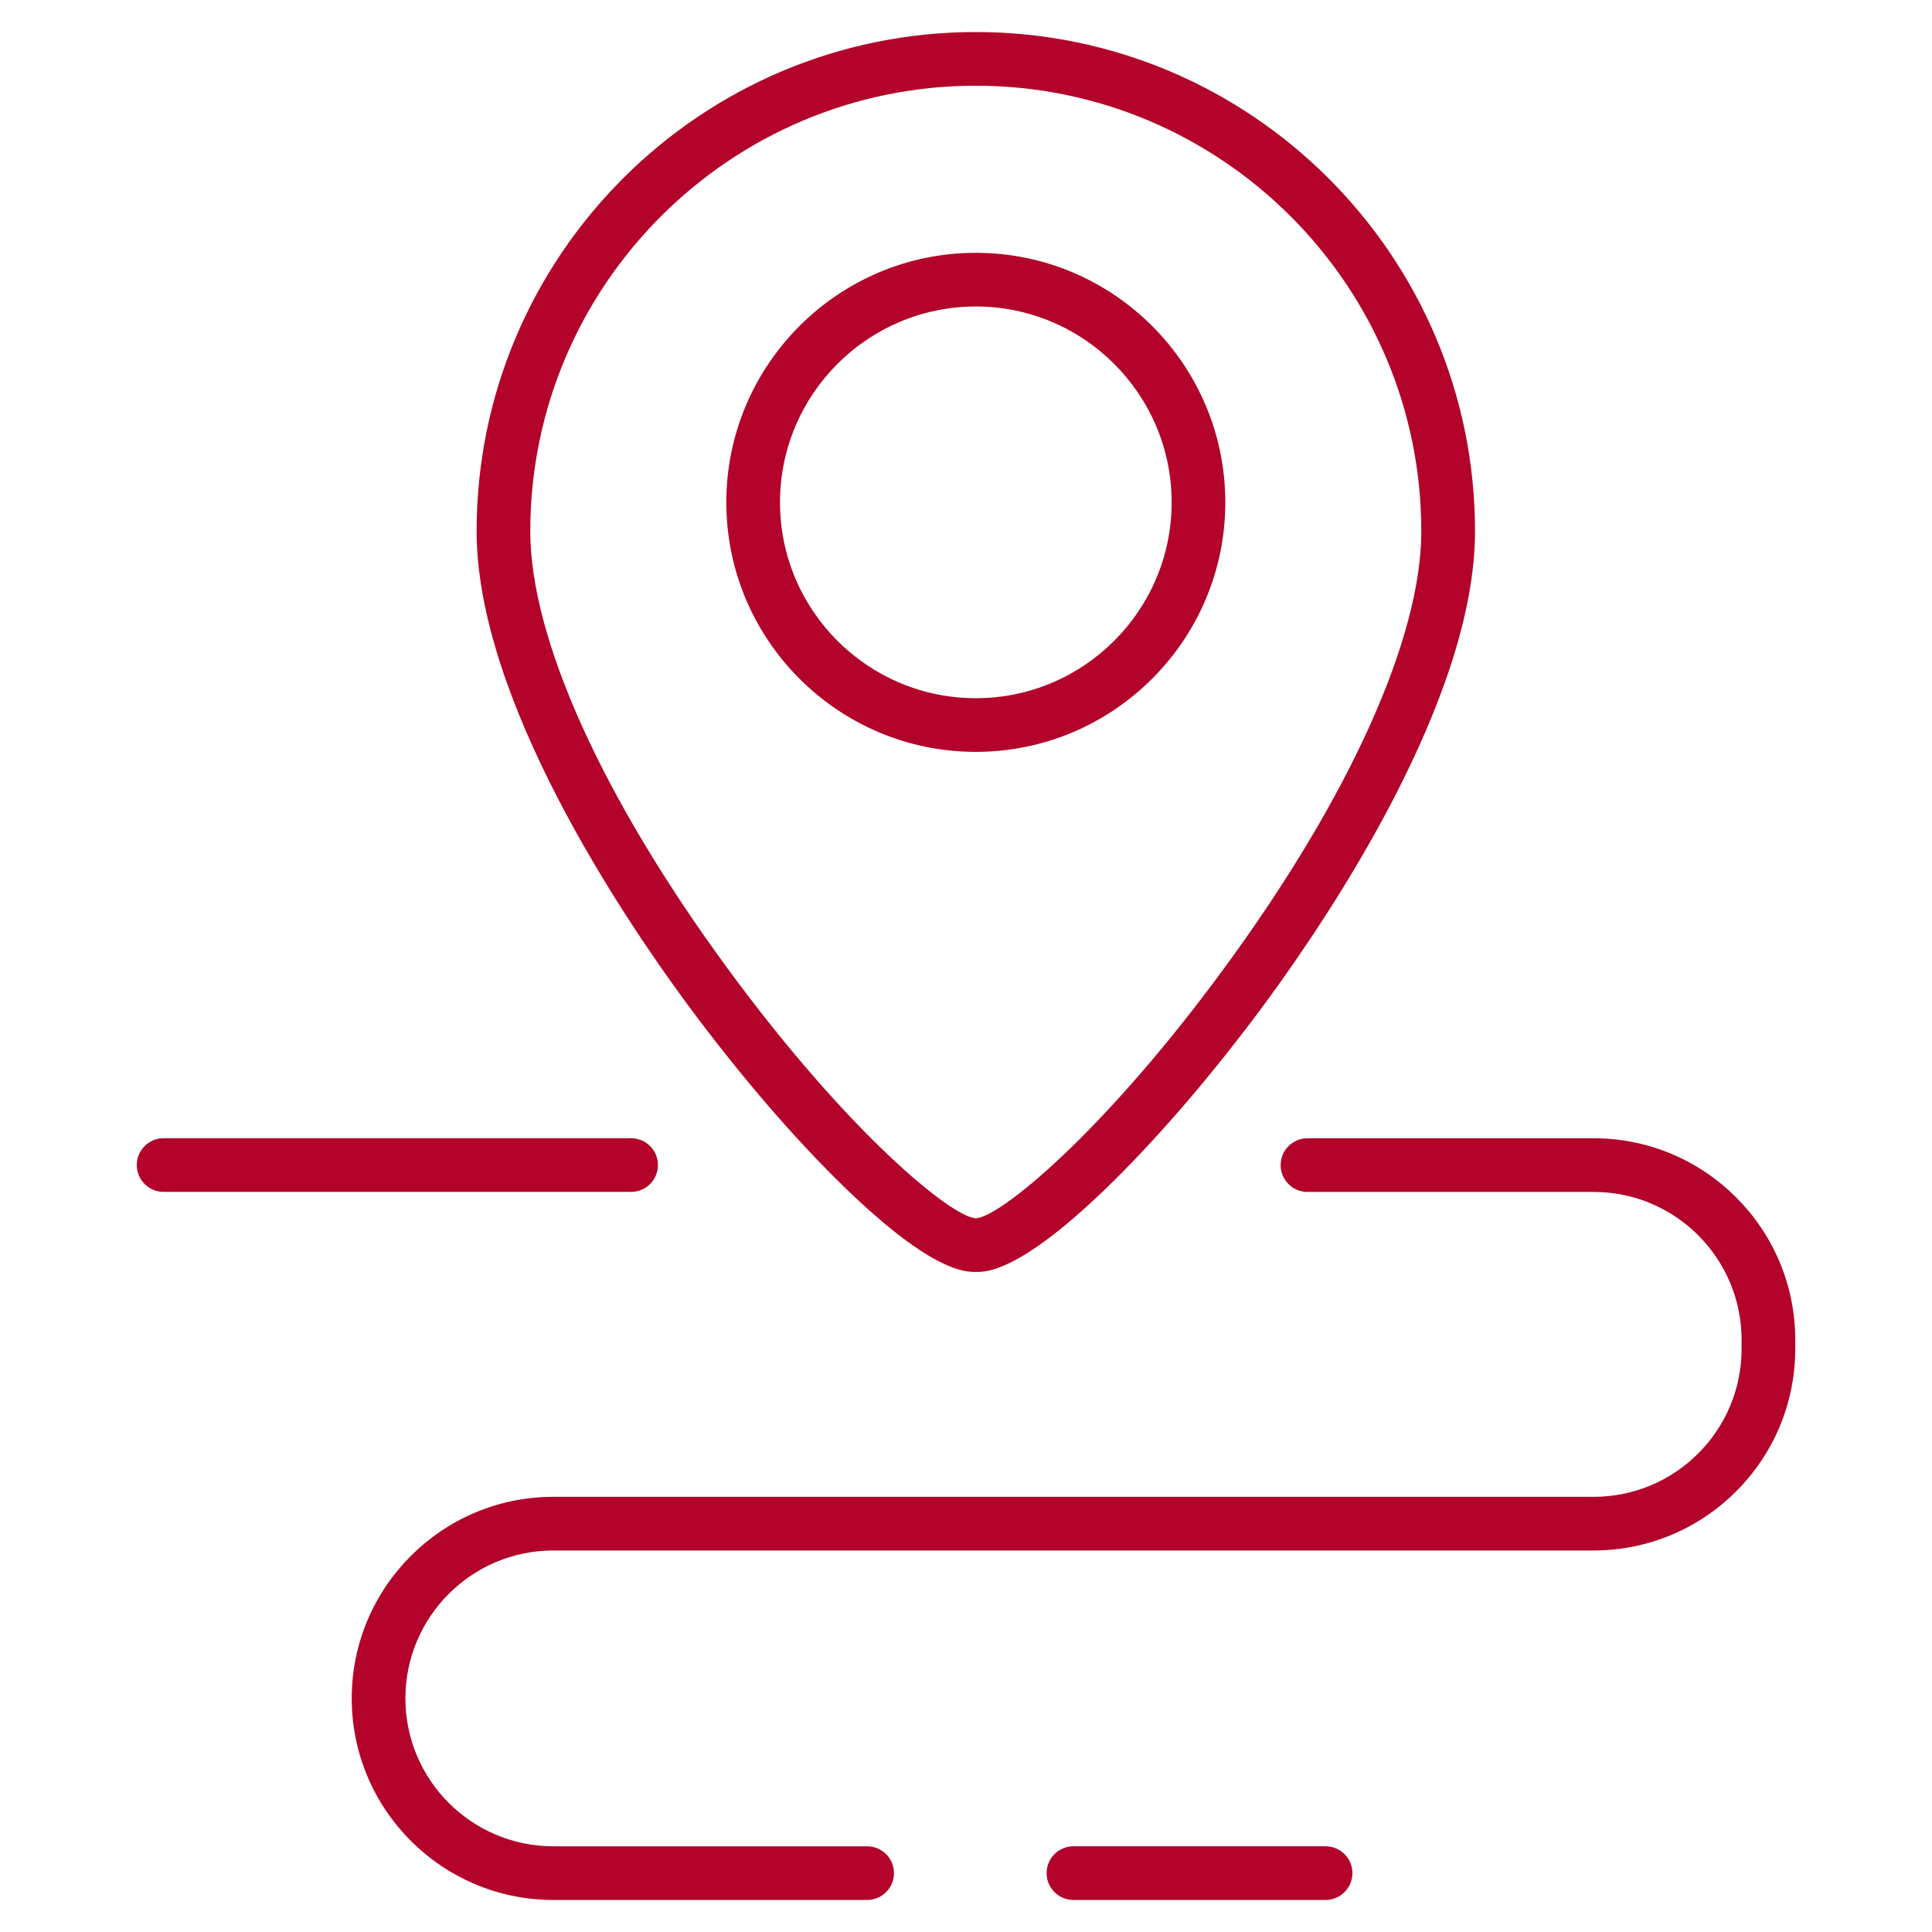
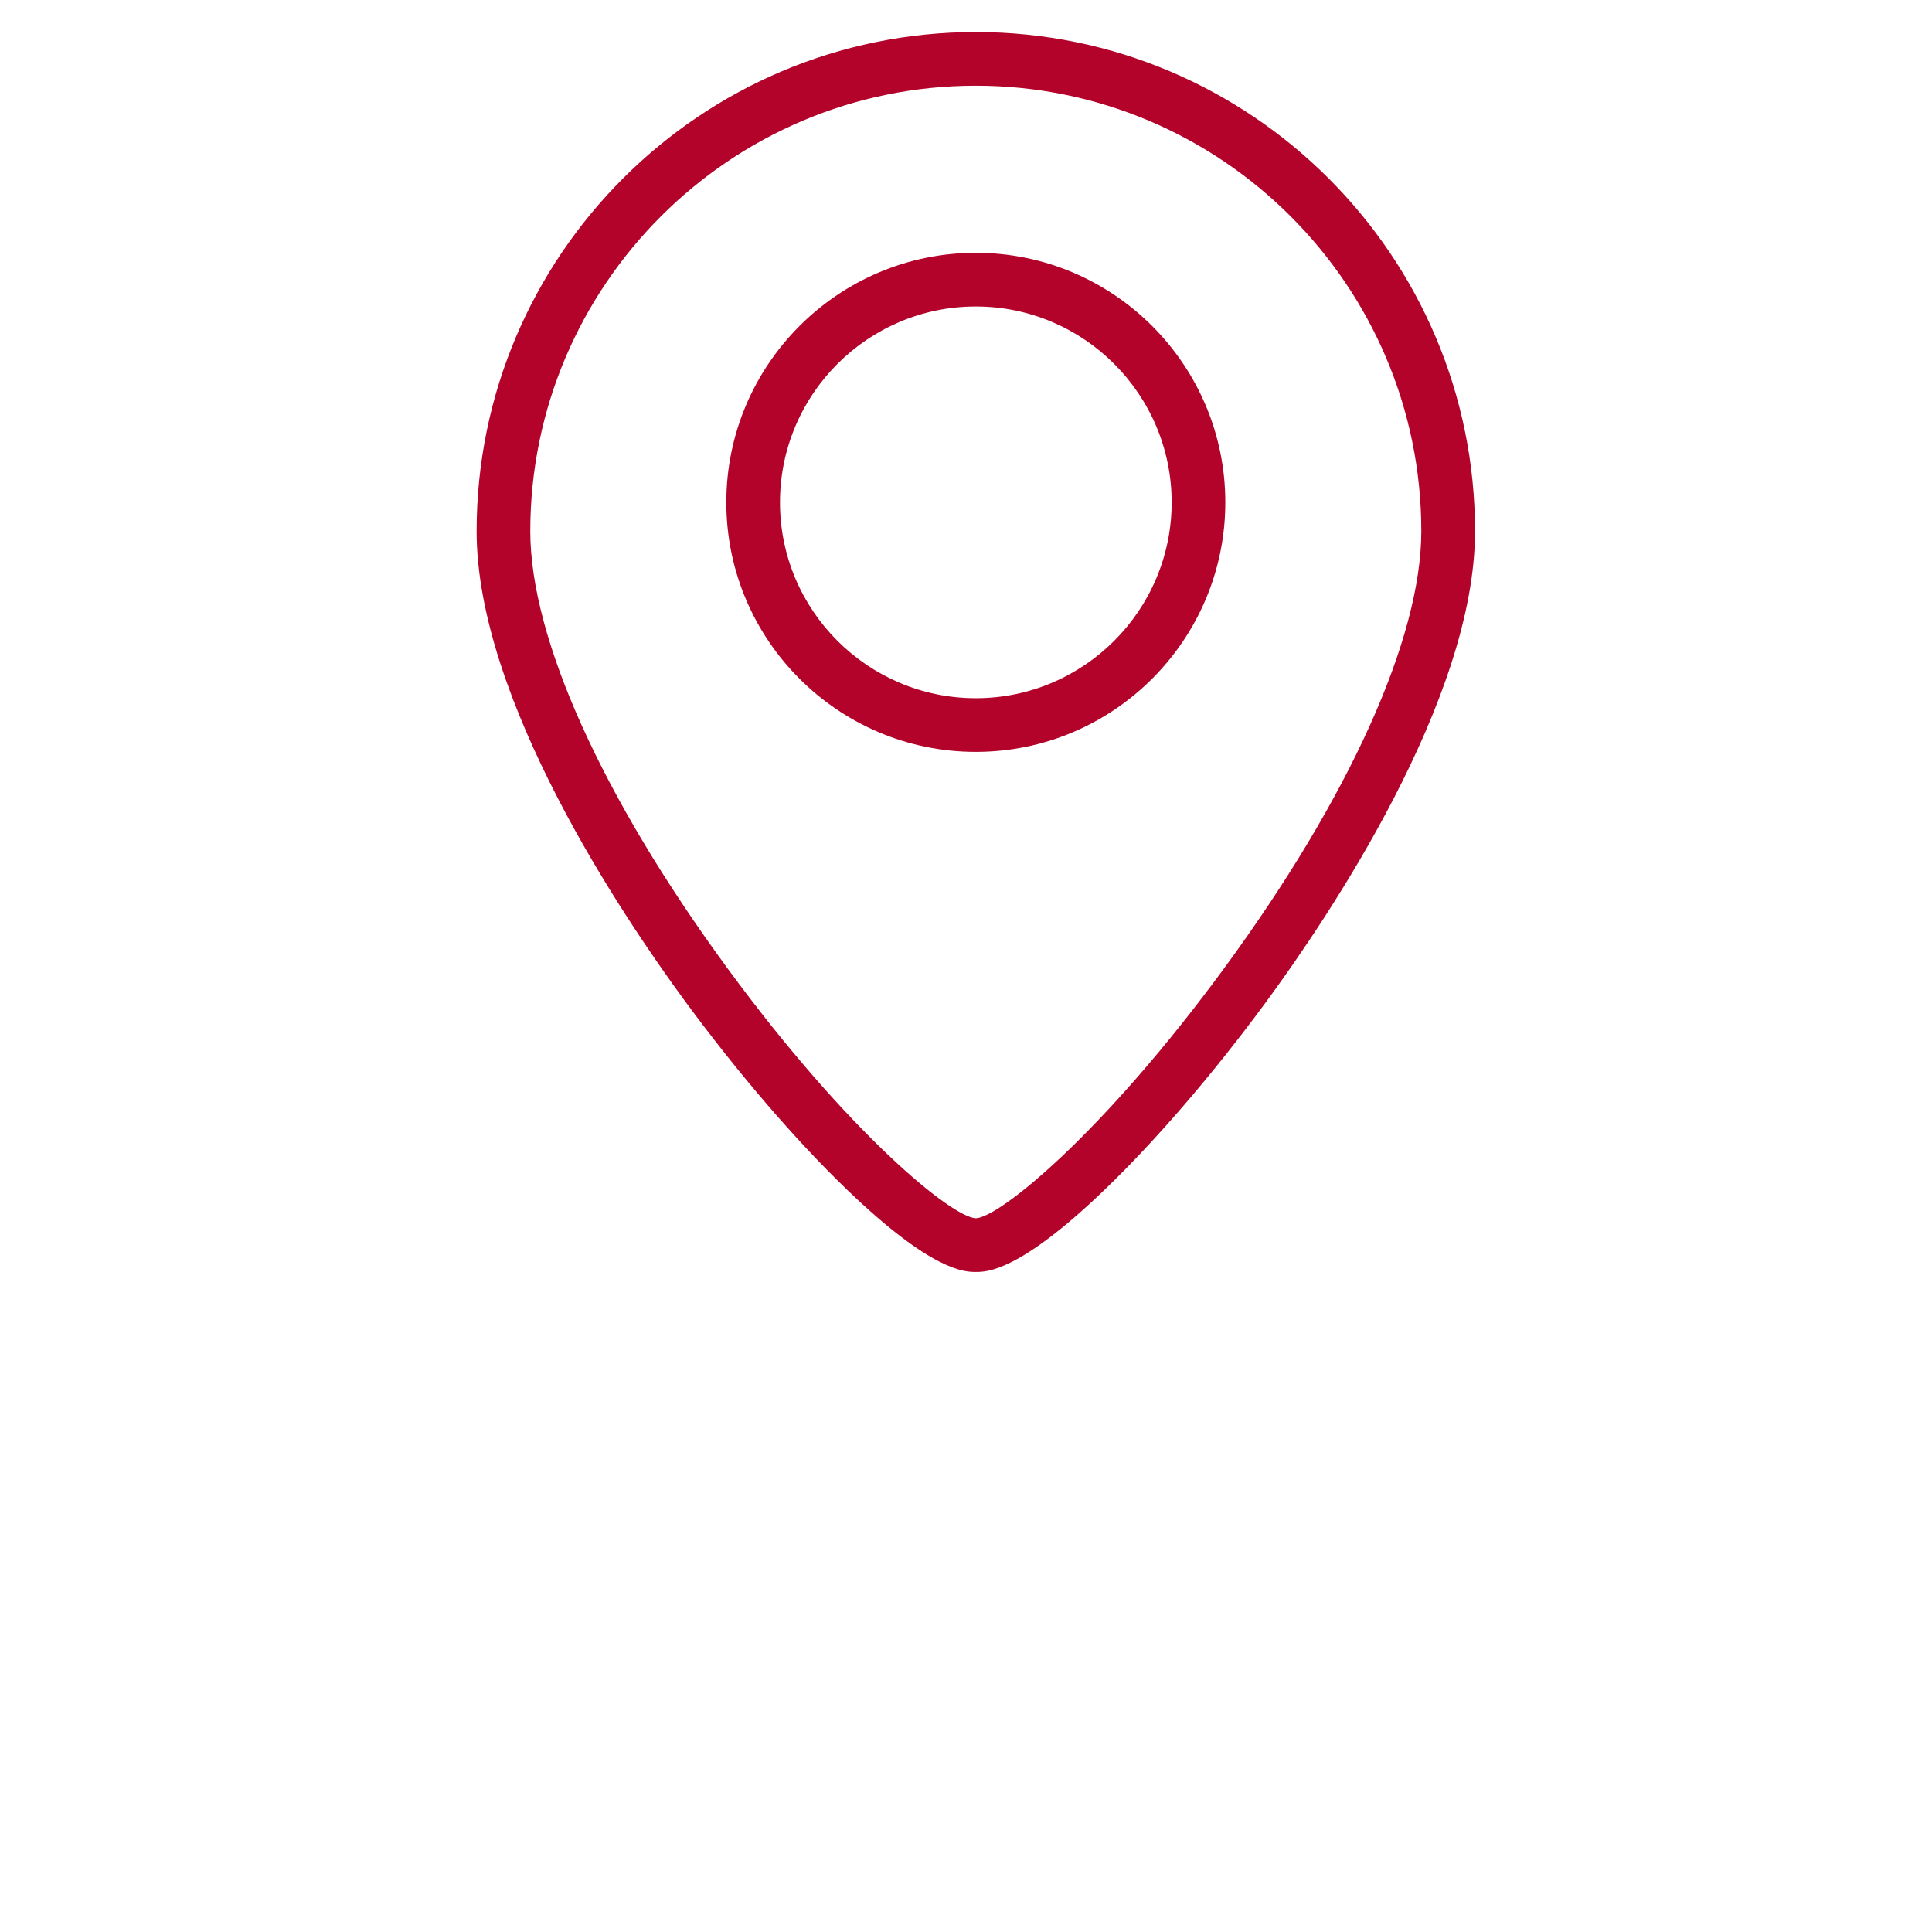
<svg xmlns="http://www.w3.org/2000/svg" id="Fast_Delivery" viewBox="0 0 360 360">
  <defs>
    <style>
      .cls-1 {
        fill: #b3032a;
        stroke-width: 0px;
      }
    </style>
  </defs>
  <path class="cls-1" d="M181.83,237.01c-2,0-8.08,0-24.02-15.35-9.59-9.23-20.26-21.65-30.06-34.97-11.71-15.92-38.94-56.32-38.94-87.7,0-51.29,41.73-93.02,93.02-93.02s93.02,41.73,93.02,93.02c0,31.38-27.23,71.78-38.93,87.7-9.8,13.32-20.47,25.74-30.06,34.97-15.94,15.35-22.02,15.35-24.02,15.35ZM181.83,227.01h0,0ZM181.83,15.97c-45.78,0-83.02,37.24-83.02,83.02,0,19.93,13.41,49.63,36.78,81.49,22.5,30.67,41.76,46.35,46.24,46.53,4.47-.18,23.73-15.86,46.23-46.53,23.38-31.86,36.78-61.56,36.78-81.49,0-45.78-37.24-83.02-83.02-83.02ZM181.83,140.1c-25.64,0-46.49-20.86-46.49-46.49s20.86-46.5,46.49-46.5,46.49,20.86,46.49,46.5-20.86,46.49-46.49,46.49ZM181.83,57.11c-20.12,0-36.49,16.37-36.49,36.5s16.37,36.49,36.49,36.49,36.49-16.37,36.49-36.49-16.37-36.5-36.49-36.5Z" />
-   <path class="cls-1" d="M247,354.03h-46.98c-2.76,0-5-2.24-5-5s2.24-5,5-5h46.98c2.76,0,5,2.24,5,5s-2.24,5-5,5Z" />
-   <path class="cls-1" d="M161.58,354.03h-58.48c-20.71,0-37.56-16.85-37.56-37.56s16.85-37.56,37.56-37.56h193.86c15.2,0,27.56-12.36,27.56-27.56v-1.69c0-15.2-12.36-27.56-27.56-27.56h-53.33c-2.76,0-5-2.24-5-5s2.24-5,5-5h53.33c20.71,0,37.56,16.85,37.56,37.56v1.69c0,20.71-16.85,37.56-37.56,37.56H103.1c-15.2,0-27.56,12.36-27.56,27.56s12.36,27.56,27.56,27.56h58.48c2.76,0,5,2.24,5,5s-2.24,5-5,5Z" />
-   <path class="cls-1" d="M117.6,222.09H30.49c-2.76,0-5-2.24-5-5s2.24-5,5-5h87.11c2.76,0,5,2.24,5,5s-2.24,5-5,5Z" />
</svg>